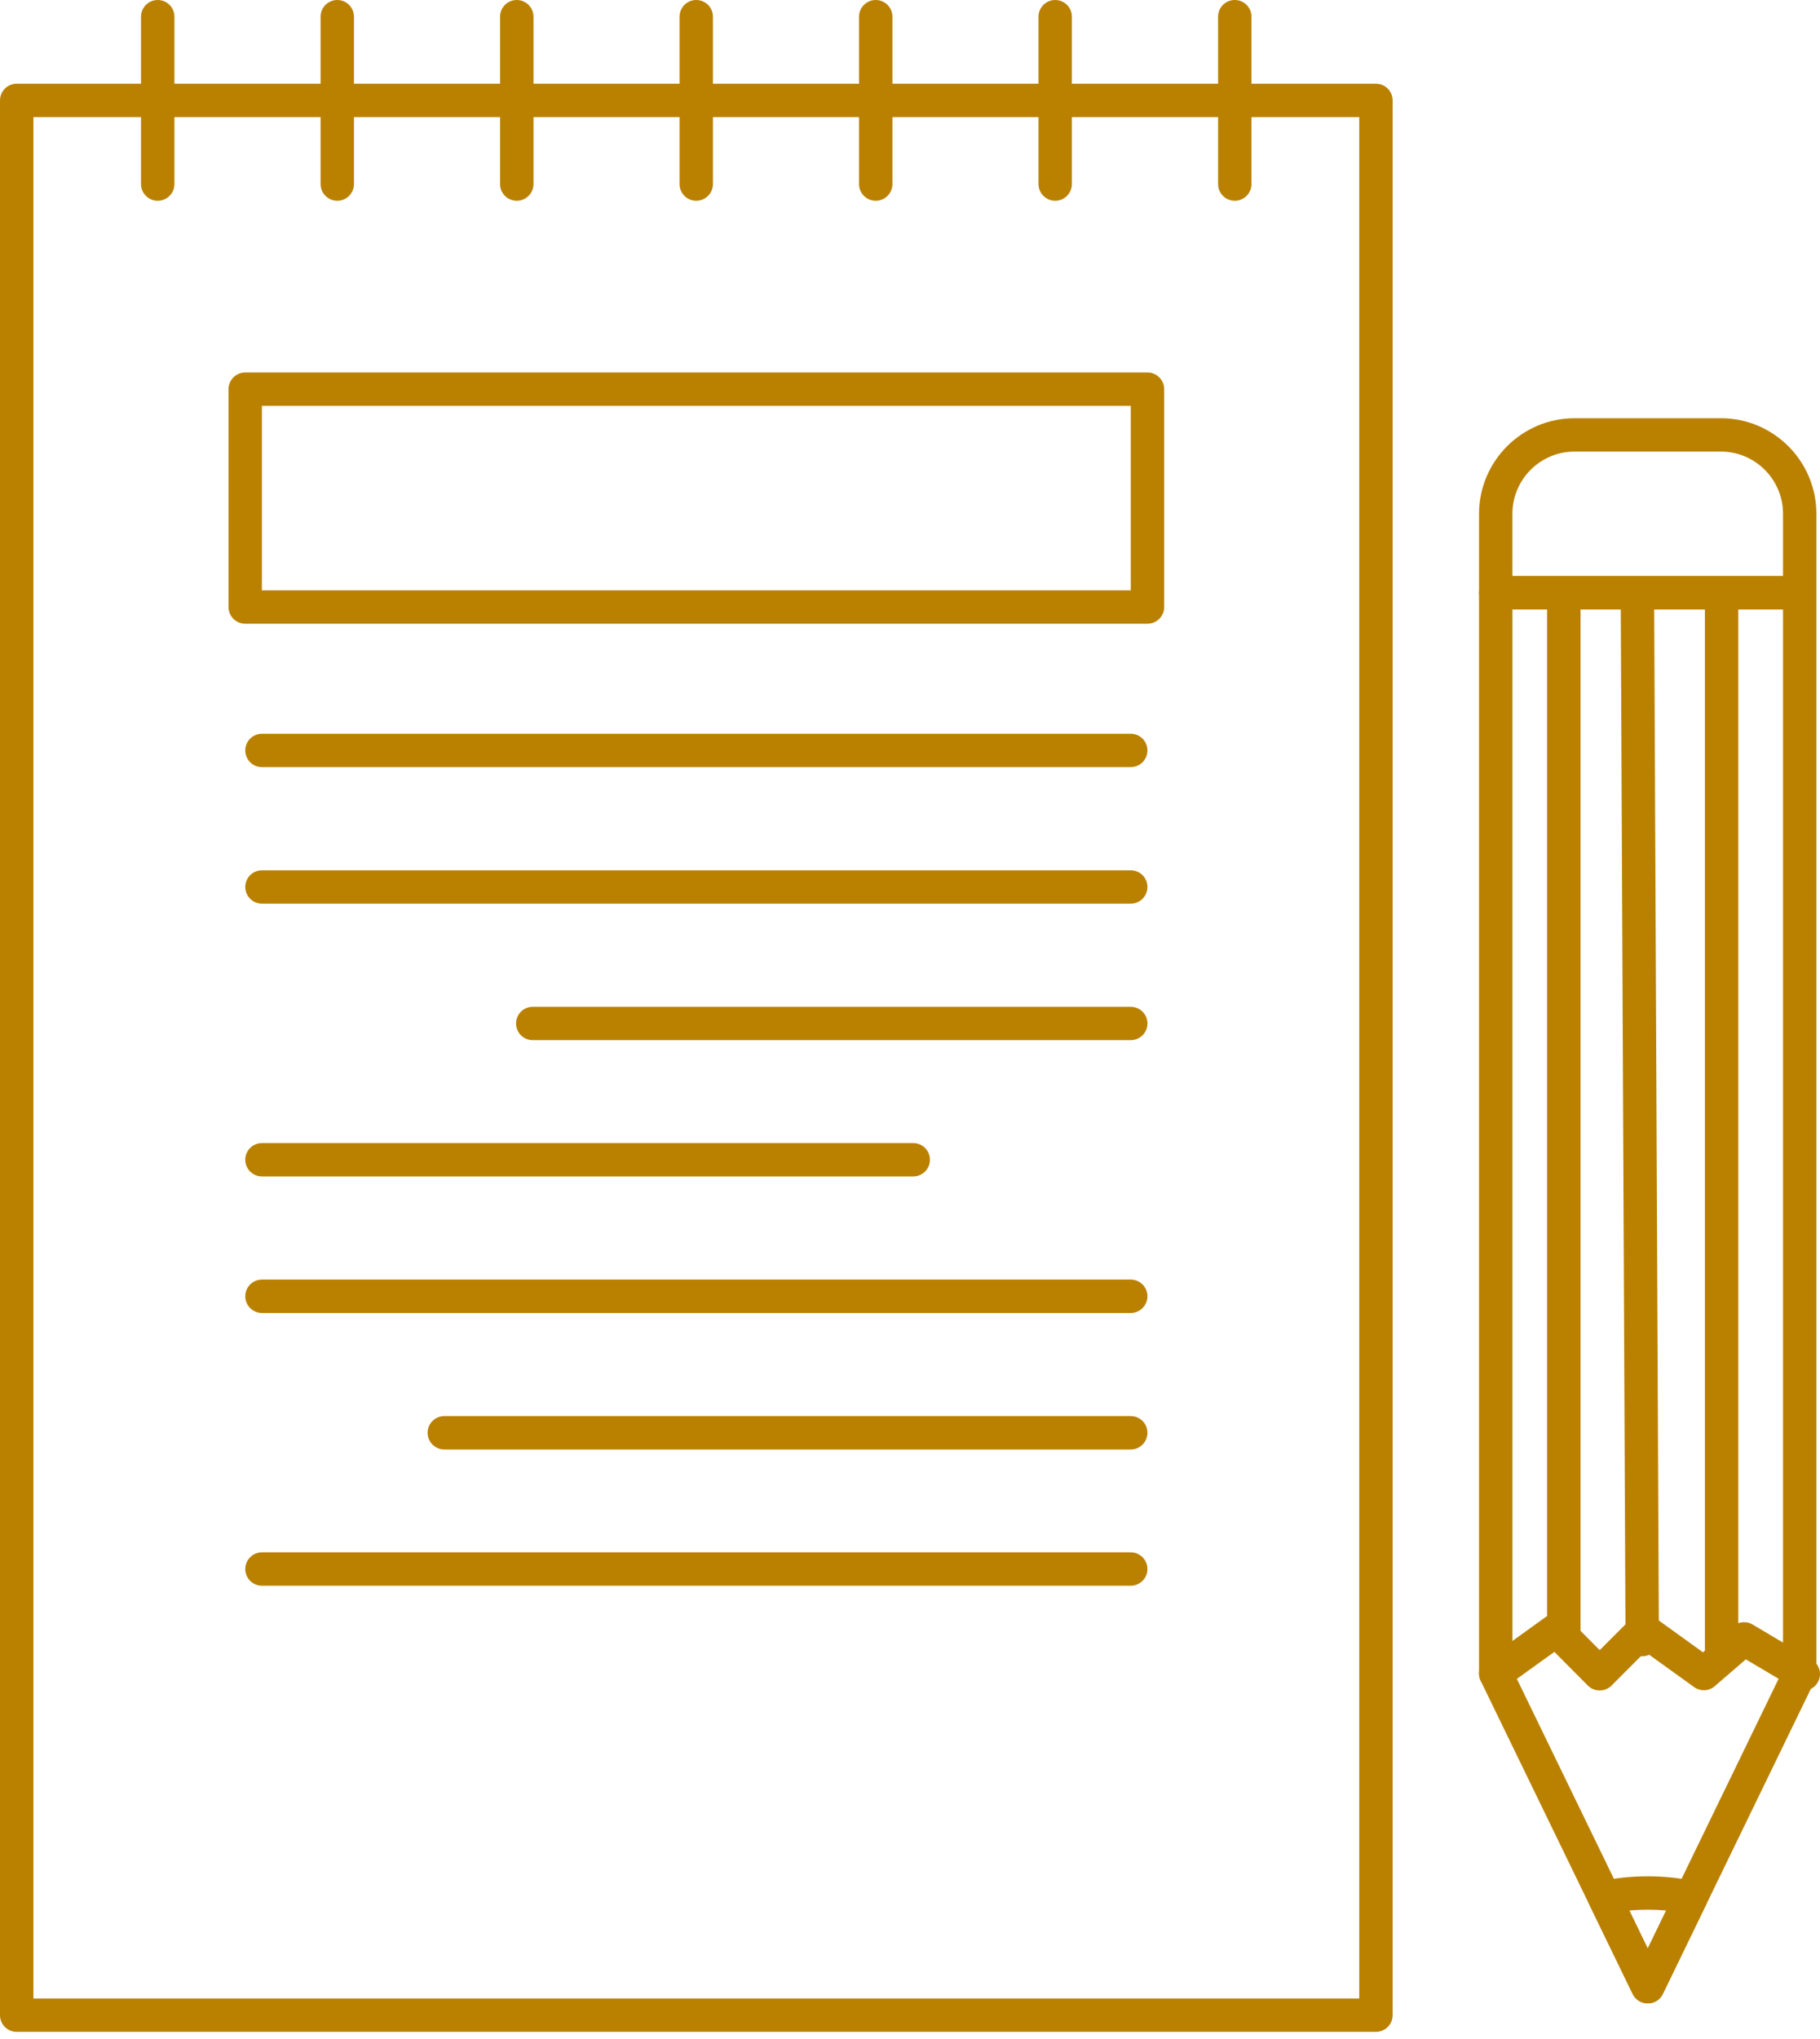
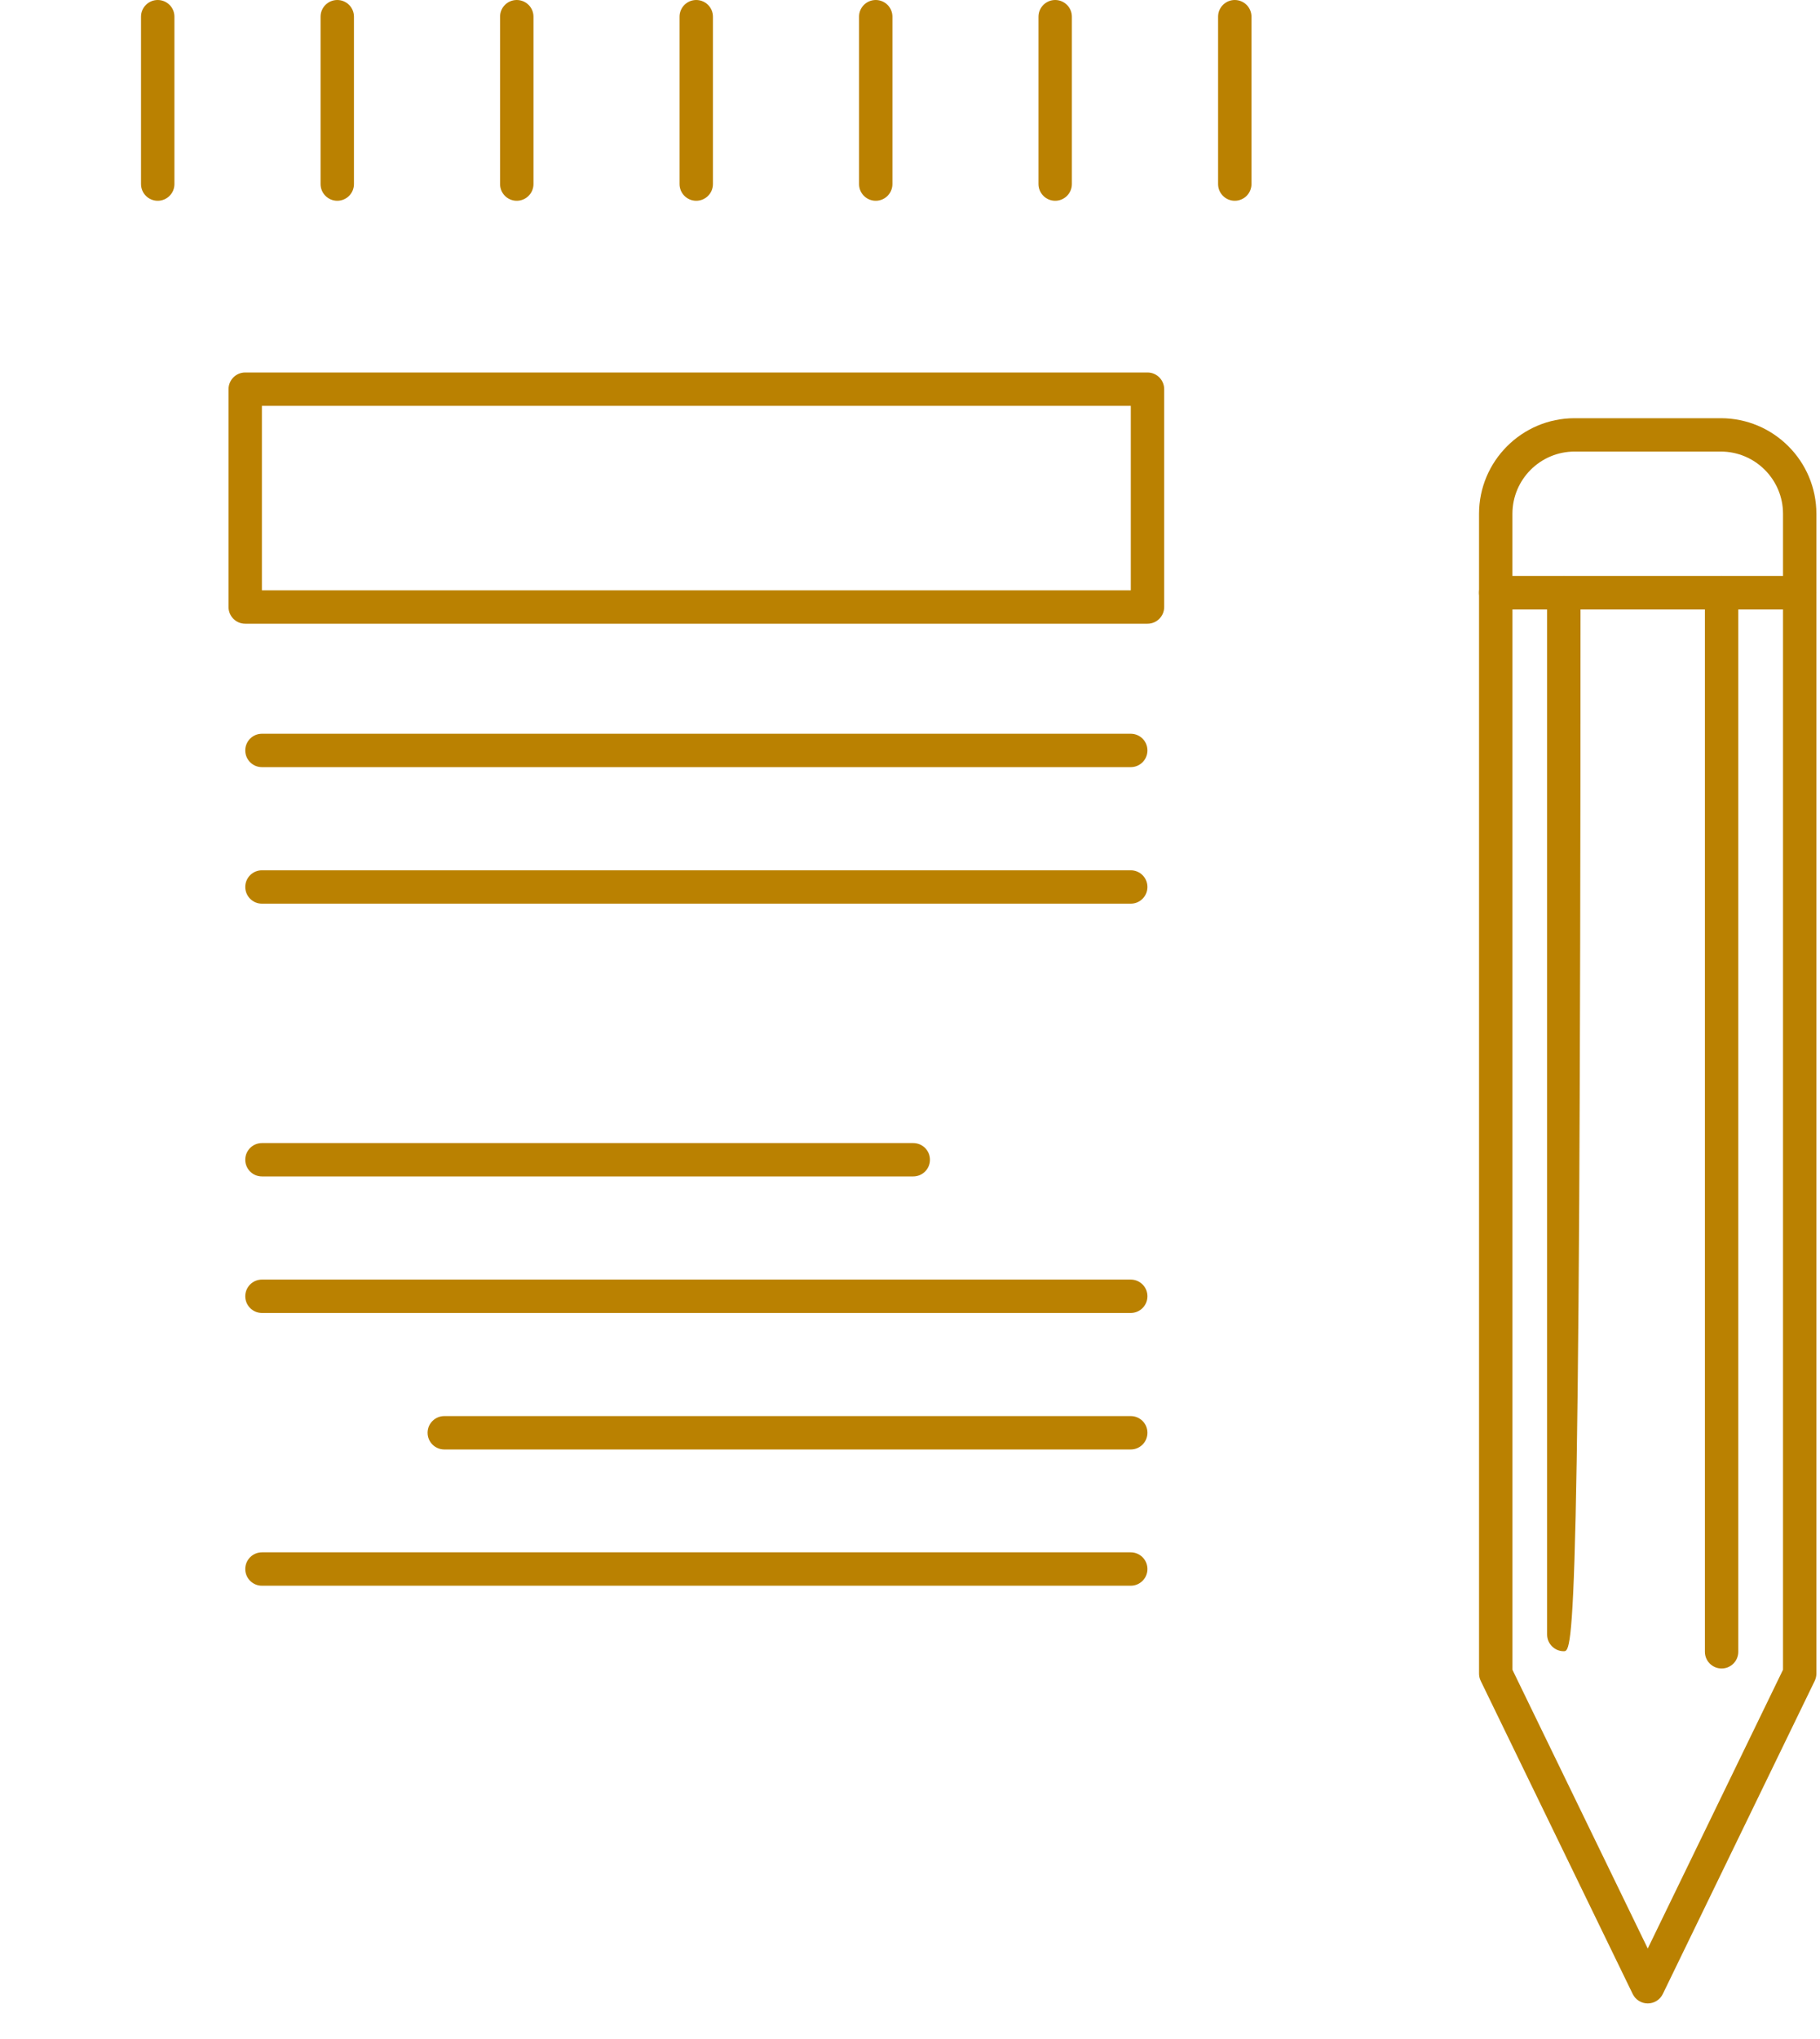
<svg xmlns="http://www.w3.org/2000/svg" width="50" height="56" viewBox="0 0 50 56" fill="none">
-   <path d="M0.918 54.888H37.342V3.216H0.918V54.888V54.888ZM37.8 55.804H0.459C0.205 55.804 0 55.599 0 55.346V2.758C0 2.504 0.205 2.299 0.459 2.299H37.8C38.054 2.299 38.259 2.504 38.259 2.758V55.346C38.259 55.599 38.054 55.804 37.8 55.804Z" fill="#BA8101" />
  <path d="M41.55 45.858L45.268 53.515L48.984 45.858V16.736H41.551V45.858H41.55ZM45.268 55.023C45.092 55.023 44.933 54.923 44.855 54.765L40.679 46.164C40.648 46.101 40.633 46.033 40.633 45.964V16.277C40.633 16.024 40.838 15.819 41.091 15.819H49.442C49.696 15.819 49.901 16.024 49.901 16.277V45.964C49.901 46.033 49.885 46.101 49.855 46.164L45.681 54.765C45.604 54.923 45.443 55.023 45.268 55.023Z" fill="#BA8101" />
-   <path d="M44.761 52.471L45.267 53.514L45.773 52.471C45.446 52.441 45.087 52.441 44.761 52.471H44.761ZM45.268 55.022C45.092 55.022 44.933 54.922 44.855 54.765L43.666 52.316C43.606 52.19 43.605 52.043 43.666 51.917C43.726 51.791 43.84 51.699 43.977 51.668C44.771 51.486 45.76 51.486 46.557 51.668C46.694 51.699 46.808 51.791 46.868 51.917C46.929 52.043 46.928 52.189 46.868 52.316L45.681 54.764C45.605 54.922 45.444 55.022 45.268 55.022V55.022Z" fill="#BA8101" />
-   <path d="M49.54 46.435C49.461 46.435 49.38 46.413 49.307 46.37L47.962 45.573L47.109 46.31C46.949 46.449 46.714 46.459 46.542 46.335L45.197 45.367L44.272 46.294C44.186 46.38 44.069 46.428 43.947 46.428H43.947C43.825 46.428 43.708 46.379 43.622 46.293L42.703 45.368L41.359 46.335C41.152 46.485 40.867 46.437 40.719 46.231C40.571 46.026 40.618 45.739 40.823 45.592L42.485 44.395C42.668 44.263 42.919 44.284 43.078 44.445L43.948 45.32L44.825 44.443C44.984 44.284 45.236 44.264 45.418 44.395L46.785 45.38L47.614 44.663C47.763 44.535 47.979 44.516 48.147 44.616L49.775 45.582C49.993 45.711 50.065 45.991 49.936 46.209C49.85 46.354 49.698 46.435 49.541 46.435H49.54Z" fill="#BA8101" />
-   <path d="M42.962 45.35C42.709 45.35 42.503 45.145 42.503 44.892V16.277C42.503 16.024 42.709 15.819 42.962 15.819C43.216 15.819 43.421 16.024 43.421 16.277V44.892C43.421 45.145 43.216 45.35 42.962 45.35Z" fill="#BA8101" />
-   <path d="M45.115 45.489C44.863 45.489 44.658 45.285 44.657 45.032L44.525 16.279C44.525 16.026 44.728 15.82 44.982 15.819C44.983 15.819 44.984 15.819 44.984 15.819C45.236 15.819 45.441 16.023 45.443 16.275L45.574 45.028C45.575 45.281 45.371 45.487 45.117 45.489C45.116 45.489 45.116 45.489 45.115 45.489Z" fill="#BA8101" />
+   <path d="M42.962 45.35C42.709 45.35 42.503 45.145 42.503 44.892V16.277C42.503 16.024 42.709 15.819 42.962 15.819C43.216 15.819 43.421 16.024 43.421 16.277C43.421 45.145 43.216 45.35 42.962 45.35Z" fill="#BA8101" />
  <path d="M47.297 45.824C47.044 45.824 46.838 45.619 46.838 45.366V16.277C46.838 16.024 47.044 15.819 47.297 15.819C47.55 15.819 47.755 16.024 47.755 16.277V45.366C47.755 45.619 47.55 45.824 47.297 45.824Z" fill="#BA8101" />
  <path d="M41.55 15.819H48.984V14.111C48.984 13.169 48.218 12.402 47.275 12.402H43.258C42.316 12.402 41.55 13.169 41.55 14.111V15.819H41.55ZM49.442 16.735H41.091C40.838 16.735 40.633 16.53 40.633 16.277V14.112C40.633 12.664 41.811 11.486 43.258 11.486H47.276C48.724 11.486 49.901 12.664 49.901 14.112V16.277C49.901 16.53 49.696 16.735 49.443 16.735H49.442Z" fill="#BA8101" />
  <path d="M7.195 16.213H31.066V11.147H7.195V16.213ZM31.525 17.13H6.736C6.483 17.13 6.278 16.925 6.278 16.671V10.689C6.278 10.436 6.483 10.23 6.736 10.23H31.525C31.778 10.23 31.983 10.436 31.983 10.689V16.671C31.983 16.925 31.778 17.13 31.525 17.13Z" fill="#BA8101" />
  <path d="M31.064 21.069H7.196C6.943 21.069 6.738 20.864 6.738 20.61C6.738 20.357 6.943 20.152 7.196 20.152H31.064C31.318 20.152 31.523 20.357 31.523 20.61C31.523 20.864 31.318 21.069 31.064 21.069Z" fill="#BA8101" />
  <path d="M31.064 24.819H7.196C6.943 24.819 6.738 24.613 6.738 24.36C6.738 24.107 6.943 23.902 7.196 23.902H31.064C31.318 23.902 31.523 24.107 31.523 24.36C31.523 24.613 31.318 24.819 31.064 24.819Z" fill="#BA8101" />
-   <path d="M31.064 28.567H14.635C14.382 28.567 14.177 28.362 14.177 28.11C14.177 27.857 14.382 27.651 14.635 27.651H31.064C31.318 27.651 31.524 27.857 31.524 28.11C31.524 28.362 31.318 28.567 31.064 28.567Z" fill="#BA8101" />
  <path d="M25.089 32.31H7.196C6.943 32.31 6.738 32.105 6.738 31.852C6.738 31.599 6.943 31.394 7.196 31.394H25.089C25.343 31.394 25.548 31.599 25.548 31.852C25.548 32.105 25.343 32.31 25.089 32.31Z" fill="#BA8101" />
  <path d="M31.064 36.06H7.196C6.943 36.06 6.738 35.854 6.738 35.601C6.738 35.348 6.943 35.143 7.196 35.143H31.064C31.318 35.143 31.523 35.348 31.523 35.601C31.523 35.854 31.318 36.06 31.064 36.06Z" fill="#BA8101" />
  <path d="M31.064 39.809H12.206C11.953 39.809 11.747 39.604 11.747 39.35C11.747 39.097 11.953 38.892 12.206 38.892H31.064C31.318 38.892 31.523 39.097 31.523 39.35C31.523 39.604 31.318 39.809 31.064 39.809Z" fill="#BA8101" />
  <path d="M31.064 43.551H7.196C6.943 43.551 6.738 43.346 6.738 43.093C6.738 42.84 6.943 42.634 7.196 42.634H31.064C31.318 42.634 31.523 42.84 31.523 43.093C31.523 43.346 31.318 43.551 31.064 43.551Z" fill="#BA8101" />
  <path d="M4.333 5.514C4.08 5.514 3.874 5.309 3.874 5.055V0.458C3.874 0.205 4.08 0 4.333 0C4.587 0 4.792 0.205 4.792 0.458V5.055C4.792 5.309 4.587 5.514 4.333 5.514ZM9.266 5.514C9.013 5.514 8.807 5.309 8.807 5.055V0.458C8.807 0.205 9.013 0 9.266 0C9.519 0 9.724 0.205 9.724 0.458V5.055C9.724 5.309 9.519 5.514 9.266 5.514ZM14.196 5.514C13.943 5.514 13.738 5.309 13.738 5.055V0.458C13.738 0.205 13.943 0 14.196 0C14.45 0 14.656 0.205 14.656 0.458V5.055C14.656 5.309 14.45 5.514 14.196 5.514ZM19.127 5.514C18.874 5.514 18.669 5.309 18.669 5.055V0.458C18.669 0.205 18.874 0 19.127 0C19.381 0 19.586 0.205 19.586 0.458V5.055C19.586 5.309 19.381 5.514 19.127 5.514ZM24.059 5.514C23.805 5.514 23.6 5.309 23.6 5.055V0.458C23.6 0.205 23.805 0 24.059 0C24.312 0 24.517 0.205 24.517 0.458V5.055C24.517 5.309 24.312 5.514 24.059 5.514ZM28.989 5.514C28.736 5.514 28.53 5.309 28.53 5.055V0.458C28.53 0.205 28.736 0 28.989 0C29.242 0 29.447 0.205 29.447 0.458V5.055C29.447 5.309 29.242 5.514 28.989 5.514ZM33.922 5.514C33.669 5.514 33.464 5.309 33.464 5.055V0.458C33.464 0.205 33.669 0 33.922 0C34.176 0 34.381 0.205 34.381 0.458V5.055C34.381 5.309 34.176 5.514 33.922 5.514Z" fill="#BA8101" />
</svg>